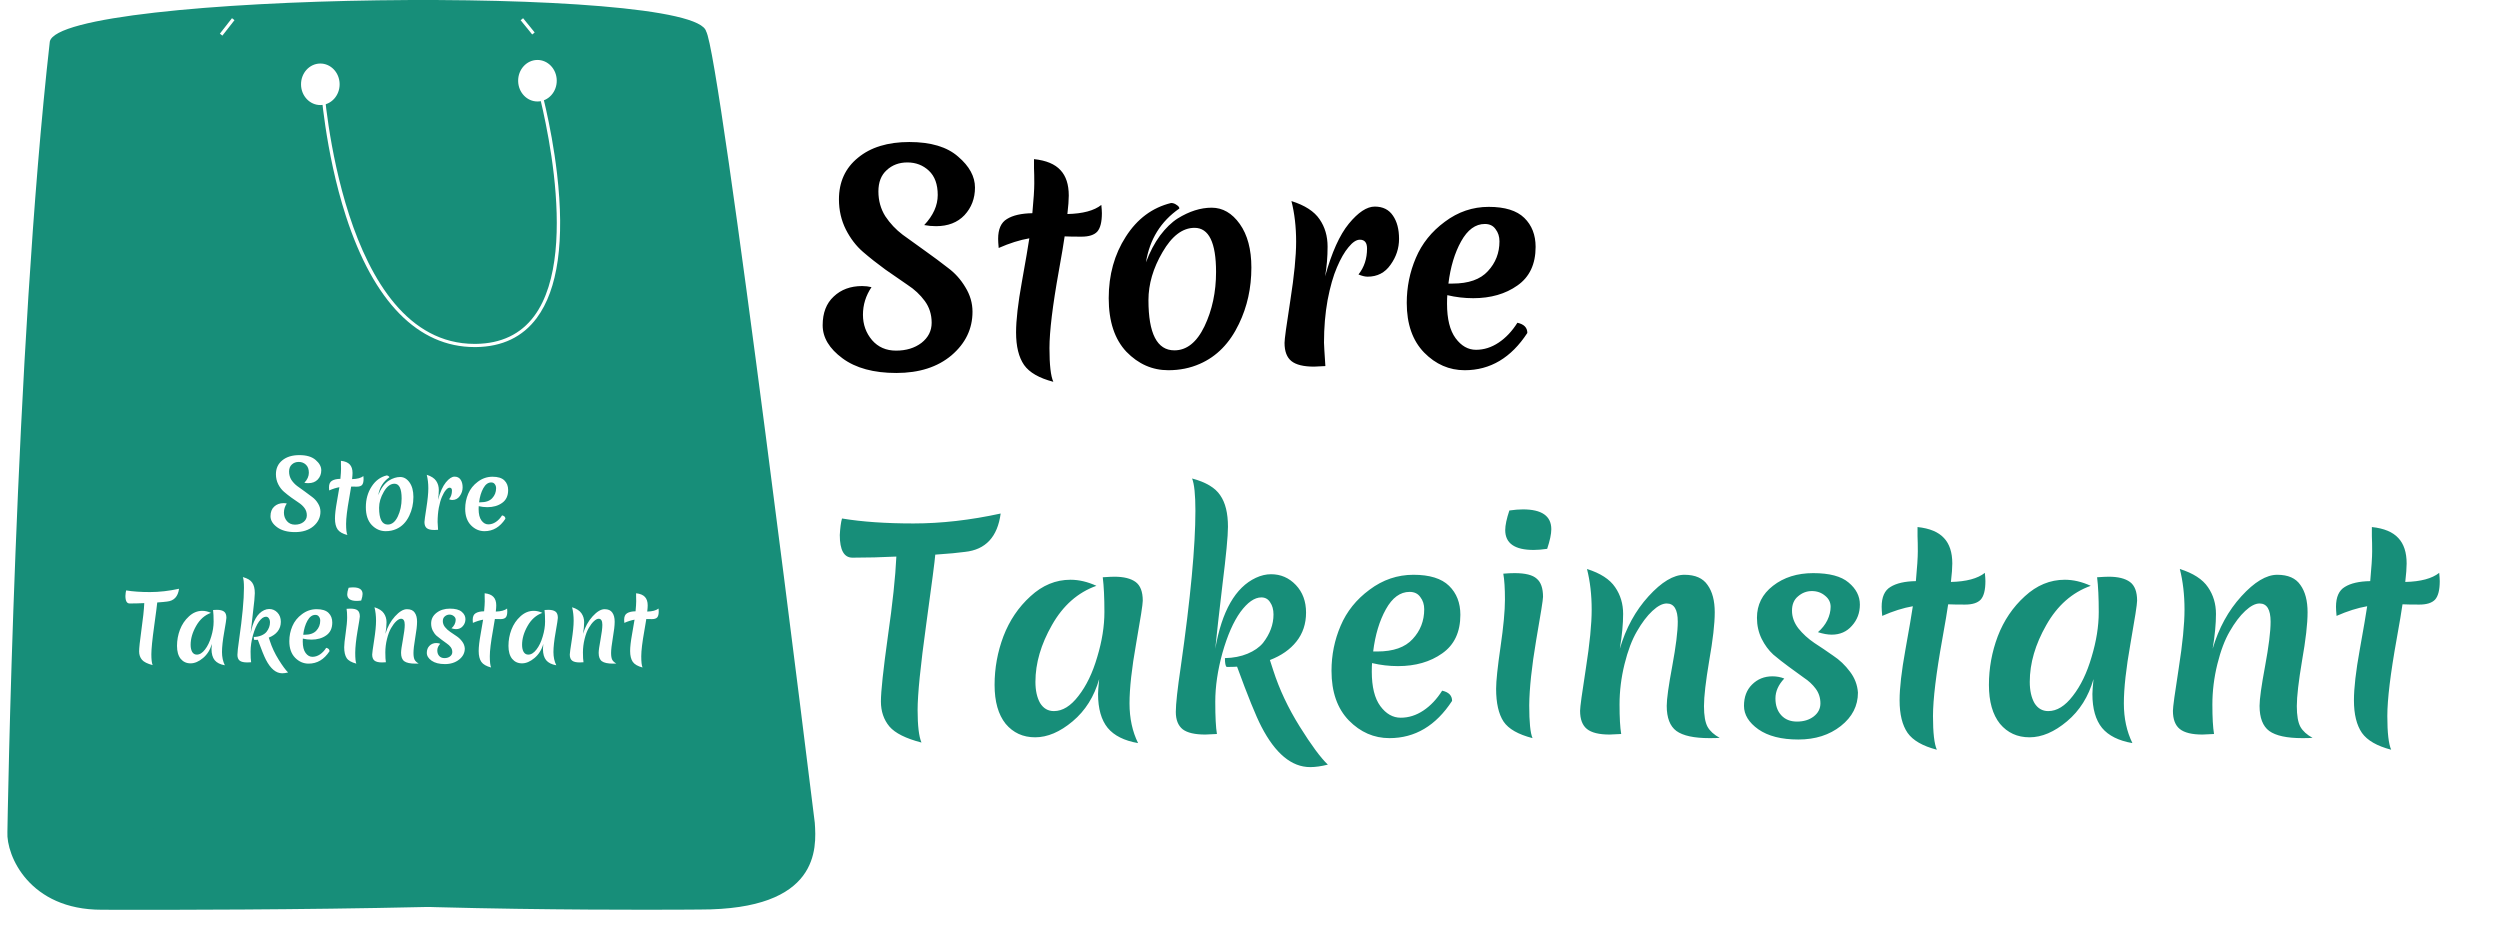
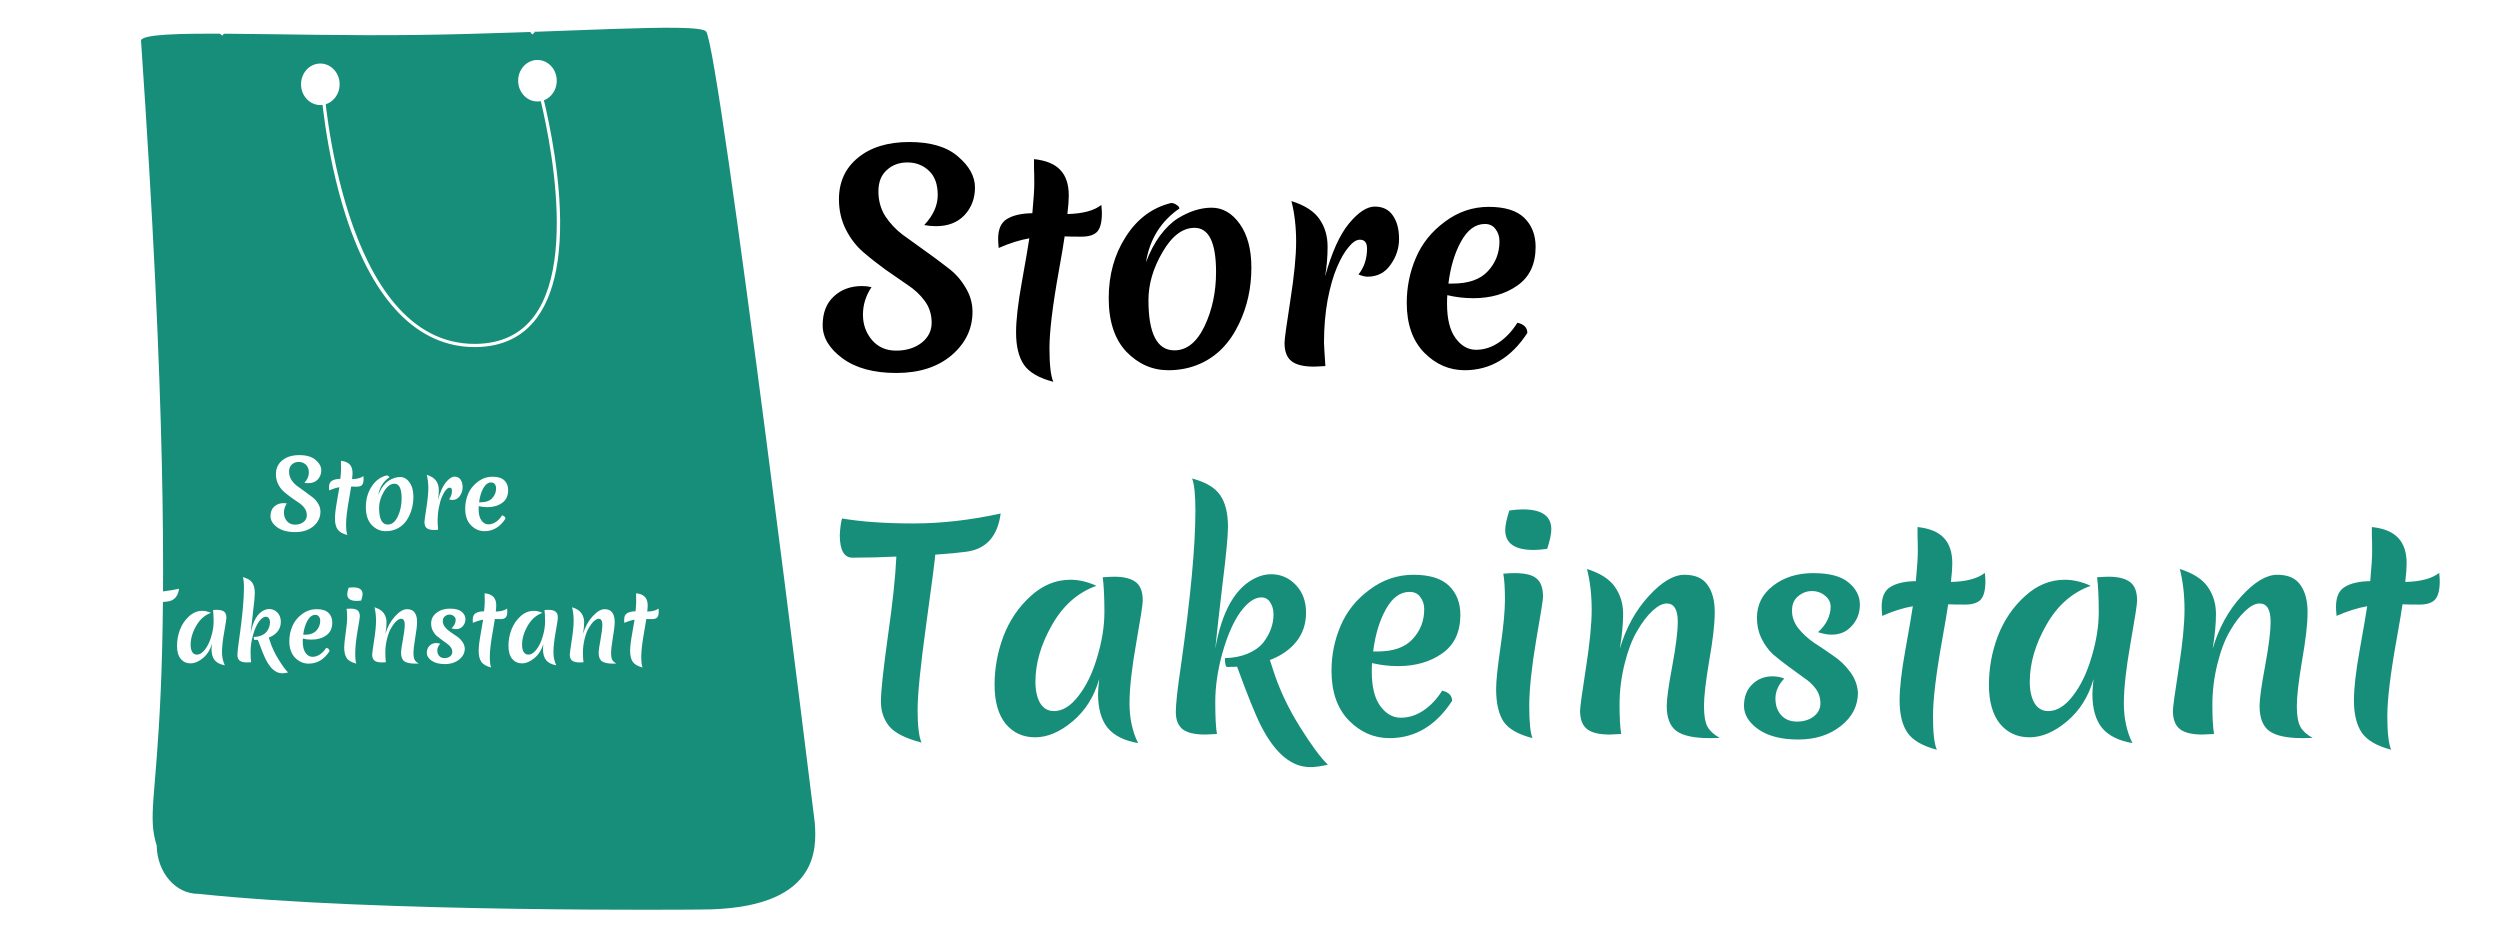
<svg xmlns="http://www.w3.org/2000/svg" width="1359" height="503" viewBox="0 0 1359 503" fill="none">
  <path d="M456.512 290.85C456.712 286.95 457.112 283.95 457.712 281.85C468.512 283.65 481.462 284.55 496.562 284.55C511.662 284.55 527.462 282.75 543.962 279.15C542.262 291.85 535.812 298.8 524.612 300C521.112 300.5 515.712 301 508.412 301.5C508.212 304.4 506.562 317.1 503.462 339.6C500.362 362 498.812 377.45 498.812 385.95C498.812 394.45 499.512 400.35 500.912 403.65C492.412 401.45 486.612 398.55 483.512 394.95C480.412 391.25 478.862 386.7 478.862 381.3C478.862 375.9 480.112 364.2 482.612 346.2C485.212 328.1 486.762 313.55 487.262 302.55C479.162 302.95 471.212 303.15 463.412 303.15C458.812 303.15 456.512 299.05 456.512 290.85ZM562.857 370.65C562.857 375.35 563.707 379.2 565.407 382.2C567.207 385.1 569.707 386.55 572.907 386.55C577.607 386.55 582.057 383.8 586.257 378.3C590.557 372.8 593.957 365.75 596.457 357.15C599.057 348.55 600.357 340.4 600.357 332.7C600.357 324.9 600.057 318.6 599.457 313.8C602.457 313.6 604.557 313.5 605.757 313.5C610.857 313.5 614.707 314.45 617.307 316.35C619.907 318.25 621.207 321.65 621.207 326.55C621.207 328.45 620.007 336.2 617.607 349.8C615.207 363.3 614.007 374.15 614.007 382.35C614.007 390.45 615.557 397.65 618.657 403.95C611.157 402.65 605.657 399.9 602.157 395.7C598.657 391.4 596.907 385.25 596.907 377.25C596.907 375.85 597.107 373.15 597.507 369.15C594.807 378.65 590.007 386.3 583.107 392.1C576.207 397.9 569.407 400.8 562.707 400.8C556.107 400.8 550.757 398.35 546.657 393.45C542.657 388.45 540.657 381.4 540.657 372.3C540.657 363.2 542.257 354.4 545.457 345.9C548.757 337.3 553.657 330.05 560.157 324.15C566.657 318.15 573.907 315.15 581.907 315.15C586.507 315.15 591.207 316.25 596.007 318.45C585.907 322.05 577.857 329.15 571.857 339.75C565.857 350.25 562.857 360.55 562.857 370.65ZM660.622 352.65C664.222 332.15 671.572 319.3 682.672 314.1C685.472 312.8 688.222 312.15 690.922 312.15C696.222 312.15 700.722 314.1 704.422 318C708.122 321.9 709.972 326.9 709.972 333C709.972 339.1 708.222 344.35 704.722 348.75C701.322 353.05 696.522 356.4 690.322 358.8L692.122 364.35C695.422 374.65 700.222 384.85 706.522 394.95C712.822 405.05 717.922 411.95 721.822 415.65C718.222 416.55 715.022 417 712.222 417C702.122 417 693.272 409.65 685.672 394.95C682.672 389.15 678.272 378.3 672.472 362.4C671.172 362.5 669.272 362.55 666.772 362.55C666.172 362.05 665.872 360.45 665.872 357.75C670.472 357.65 674.572 356.85 678.172 355.35C681.772 353.85 684.572 351.9 686.572 349.5C690.372 344.6 692.272 339.45 692.272 334.05C692.272 331.35 691.672 329.15 690.472 327.45C689.372 325.65 687.772 324.75 685.672 324.75C681.972 324.75 678.172 327.4 674.272 332.7C670.472 338 667.222 345.4 664.522 354.9C661.922 364.3 660.622 373.15 660.622 381.45C660.622 389.65 660.922 395.5 661.522 399C658.322 399.2 656.222 399.3 655.222 399.3C649.522 399.3 645.422 398.35 642.922 396.45C640.422 394.45 639.172 391.3 639.172 387C639.172 382.7 640.072 374.5 641.872 362.4C647.172 325.2 649.822 296.95 649.822 277.65C649.822 268.95 649.222 263.1 648.022 260.1C655.522 262.1 660.622 265.15 663.322 269.25C666.122 273.25 667.522 278.95 667.522 286.35C667.522 291.35 666.522 301.85 664.522 317.85C662.622 333.85 661.322 345.45 660.622 352.65ZM759.955 362.1C755.155 362.1 750.455 361.55 745.855 360.45C745.755 361.45 745.705 363 745.705 365.1C745.705 373.4 747.255 379.65 750.355 383.85C753.455 388.05 757.155 390.15 761.455 390.15C765.755 390.15 769.855 388.85 773.755 386.25C777.655 383.65 781.055 380.05 783.955 375.45C787.555 376.25 789.355 378.1 789.355 381C780.555 394.5 769.205 401.25 755.305 401.25C746.905 401.25 739.555 398.05 733.255 391.65C726.955 385.15 723.805 376.15 723.805 364.65C723.805 356.05 725.455 347.9 728.755 340.2C732.055 332.4 737.305 325.85 744.505 320.55C751.705 315.15 759.655 312.45 768.355 312.45C777.155 312.45 783.605 314.45 787.705 318.45C791.805 322.45 793.855 327.7 793.855 334.2C793.855 343.6 790.555 350.6 783.955 355.2C777.455 359.8 769.455 362.1 759.955 362.1ZM766.255 321.75C761.155 321.75 756.855 324.9 753.355 331.2C749.855 337.5 747.555 345.15 746.455 354.15H748.705C757.405 354.15 763.805 351.9 767.905 347.4C772.105 342.9 774.205 337.5 774.205 331.2C774.205 328.6 773.505 326.4 772.105 324.6C770.805 322.7 768.855 321.75 766.255 321.75ZM838.79 324.45C838.79 325.95 837.54 333.85 835.04 348.15C832.64 362.35 831.39 374.1 831.29 383.4C831.29 392.6 831.89 398.55 833.09 401.25C825.29 399.25 820.04 396.25 817.34 392.25C814.64 388.15 813.29 382.2 813.29 374.4C813.29 370.2 814.09 362.6 815.69 351.6C817.29 340.6 818.09 332.05 818.09 325.95C818.09 319.85 817.79 315.15 817.19 311.85C819.39 311.65 821.44 311.55 823.34 311.55C829.14 311.55 833.14 312.55 835.34 314.55C837.64 316.45 838.79 319.75 838.79 324.45ZM841.04 298.35C838.24 298.75 835.79 298.95 833.69 298.95C823.39 298.95 818.24 295.35 818.24 288.15C818.24 285.55 818.99 282 820.49 277.5C823.29 277.1 825.74 276.9 827.84 276.9C838.14 276.9 843.29 280.5 843.29 287.7C843.29 290.3 842.54 293.85 841.04 298.35ZM915.634 312.45C921.534 312.45 925.734 314.3 928.234 318C930.834 321.6 932.134 326.55 932.134 332.85C932.134 339.05 931.134 347.8 929.134 359.1C927.234 370.4 926.284 378.65 926.284 383.85C926.284 388.95 926.934 392.7 928.234 395.1C929.534 397.4 931.734 399.4 934.834 401.1C933.534 401.2 931.684 401.25 929.284 401.25C920.884 401.25 914.884 399.95 911.284 397.35C907.784 394.75 906.034 390.2 906.034 383.7C906.034 380 907.034 372.8 909.034 362.1C911.034 351.3 912.034 343.25 912.034 337.95C912.034 331.35 910.034 328.05 906.034 328.05C903.734 328.05 901.134 329.4 898.234 332.1C895.334 334.8 892.534 338.5 889.834 343.2C887.134 347.8 884.884 353.75 883.084 361.05C881.284 368.35 880.384 375.65 880.384 382.95C880.384 390.15 880.684 395.5 881.284 399C878.084 399.2 875.984 399.3 874.984 399.3C869.284 399.3 865.184 398.3 862.684 396.3C860.184 394.3 858.934 391 858.934 386.4C858.934 384.4 859.984 376.7 862.084 363.3C864.184 349.9 865.234 339.25 865.234 331.35C865.234 323.35 864.384 316 862.684 309.3C869.984 311.6 875.084 314.9 877.984 319.2C880.884 323.4 882.334 328.25 882.334 333.75C882.334 339.15 881.734 345.45 880.534 352.65C883.834 341.45 889.034 331.95 896.134 324.15C903.234 316.35 909.734 312.45 915.634 312.45ZM984.93 321.3C982.13 321.3 979.63 322.25 977.43 324.15C975.23 325.95 974.13 328.55 974.13 331.95C974.13 335.35 975.28 338.55 977.58 341.55C979.98 344.55 982.88 347.2 986.28 349.5C989.68 351.7 993.08 354 996.48 356.4C999.98 358.7 1003.03 361.6 1005.63 365.1C1008.23 368.5 1009.68 372.3 1009.98 376.5C1009.98 383.7 1006.88 389.75 1000.68 394.65C994.48 399.55 986.78 402 977.58 402C968.38 402 961.13 400.15 955.83 396.45C950.63 392.75 948.03 388.5 948.03 383.7C948.03 378.9 949.48 375.05 952.38 372.15C955.38 369.15 959.08 367.65 963.48 367.65C965.78 367.65 967.93 368.05 969.93 368.85C966.73 372.25 965.13 375.85 965.13 379.65C965.13 383.45 966.18 386.5 968.28 388.8C970.38 391.1 973.23 392.25 976.83 392.25C980.43 392.25 983.43 391.35 985.83 389.55C988.33 387.65 989.58 385.25 989.58 382.35C989.58 379.35 988.73 376.7 987.03 374.4C985.33 372.1 983.18 370.1 980.58 368.4C978.08 366.6 975.33 364.6 972.33 362.4C969.33 360.2 966.53 358 963.93 355.8C961.43 353.5 959.33 350.65 957.63 347.25C955.93 343.75 955.08 339.95 955.08 335.85C955.08 328.75 957.98 322.95 963.78 318.45C969.68 313.85 976.98 311.55 985.68 311.55C994.48 311.55 1000.88 313.25 1004.88 316.65C1008.98 320.05 1011.03 324.05 1011.03 328.65C1011.03 333.15 1009.58 337 1006.68 340.2C1003.88 343.4 1000.23 345 995.73 345C993.53 345 991.03 344.55 988.23 343.65C990.43 341.75 992.13 339.6 993.33 337.2C994.53 334.7 995.13 332.25 995.13 329.85C995.13 327.45 994.13 325.45 992.13 323.85C990.13 322.15 987.73 321.3 984.93 321.3ZM1059.02 328.5C1058.52 332.1 1057.47 338.35 1055.87 347.25C1052.47 366.15 1050.77 380.15 1050.77 389.25C1050.77 398.35 1051.47 404.45 1052.87 407.55C1045.17 405.55 1039.87 402.5 1036.97 398.4C1034.07 394.2 1032.62 388.3 1032.62 380.7C1032.62 374 1033.67 364.85 1035.77 353.25C1037.87 341.55 1039.22 333.65 1039.82 329.55C1034.62 330.45 1029.07 332.2 1023.17 334.8C1022.97 332.6 1022.87 330.95 1022.87 329.85C1022.87 324.55 1024.47 320.95 1027.67 319.05C1030.87 317.05 1035.47 316 1041.47 315.9C1042.17 308.4 1042.52 303 1042.52 299.7C1042.52 296.4 1042.47 293.65 1042.37 291.45C1042.37 289.25 1042.37 287.6 1042.37 286.5C1048.97 287.2 1053.77 289.2 1056.77 292.5C1059.77 295.7 1061.27 300.3 1061.27 306.3C1061.27 308.7 1061.02 312.05 1060.52 316.35C1068.92 316.15 1075.07 314.5 1078.97 311.4C1079.17 313.4 1079.27 314.9 1079.27 315.9C1079.27 320.7 1078.42 324.05 1076.72 325.95C1075.02 327.75 1072.17 328.65 1068.17 328.65C1064.17 328.65 1061.12 328.6 1059.02 328.5ZM1103.38 370.65C1103.38 375.35 1104.23 379.2 1105.93 382.2C1107.73 385.1 1110.23 386.55 1113.43 386.55C1118.13 386.55 1122.58 383.8 1126.78 378.3C1131.08 372.8 1134.48 365.75 1136.98 357.15C1139.58 348.55 1140.88 340.4 1140.88 332.7C1140.88 324.9 1140.58 318.6 1139.98 313.8C1142.98 313.6 1145.08 313.5 1146.28 313.5C1151.38 313.5 1155.23 314.45 1157.83 316.35C1160.43 318.25 1161.73 321.65 1161.73 326.55C1161.73 328.45 1160.53 336.2 1158.13 349.8C1155.73 363.3 1154.53 374.15 1154.53 382.35C1154.53 390.45 1156.08 397.65 1159.18 403.95C1151.68 402.65 1146.18 399.9 1142.68 395.7C1139.18 391.4 1137.43 385.25 1137.43 377.25C1137.43 375.85 1137.63 373.15 1138.03 369.15C1135.33 378.65 1130.53 386.3 1123.63 392.1C1116.73 397.9 1109.93 400.8 1103.23 400.8C1096.63 400.8 1091.28 398.35 1087.18 393.45C1083.18 388.45 1081.18 381.4 1081.18 372.3C1081.18 363.2 1082.78 354.4 1085.98 345.9C1089.28 337.3 1094.18 330.05 1100.68 324.15C1107.18 318.15 1114.43 315.15 1122.43 315.15C1127.03 315.15 1131.73 316.25 1136.53 318.45C1126.43 322.05 1118.38 329.15 1112.38 339.75C1106.38 350.25 1103.38 360.55 1103.38 370.65ZM1237.9 312.45C1243.8 312.45 1248 314.3 1250.5 318C1253.1 321.6 1254.4 326.55 1254.4 332.85C1254.4 339.05 1253.4 347.8 1251.4 359.1C1249.5 370.4 1248.55 378.65 1248.55 383.85C1248.55 388.95 1249.2 392.7 1250.5 395.1C1251.8 397.4 1254 399.4 1257.1 401.1C1255.8 401.2 1253.95 401.25 1251.55 401.25C1243.15 401.25 1237.15 399.95 1233.55 397.35C1230.05 394.75 1228.3 390.2 1228.3 383.7C1228.3 380 1229.3 372.8 1231.3 362.1C1233.3 351.3 1234.3 343.25 1234.3 337.95C1234.3 331.35 1232.3 328.05 1228.3 328.05C1226 328.05 1223.4 329.4 1220.5 332.1C1217.6 334.8 1214.8 338.5 1212.1 343.2C1209.4 347.8 1207.15 353.75 1205.35 361.05C1203.55 368.35 1202.65 375.65 1202.65 382.95C1202.65 390.15 1202.95 395.5 1203.55 399C1200.35 399.2 1198.25 399.3 1197.25 399.3C1191.55 399.3 1187.45 398.3 1184.95 396.3C1182.45 394.3 1181.2 391 1181.2 386.4C1181.2 384.4 1182.25 376.7 1184.35 363.3C1186.45 349.9 1187.5 339.25 1187.5 331.35C1187.5 323.35 1186.65 316 1184.95 309.3C1192.25 311.6 1197.35 314.9 1200.25 319.2C1203.15 323.4 1204.6 328.25 1204.6 333.75C1204.6 339.15 1204 345.45 1202.8 352.65C1206.1 341.45 1211.3 331.95 1218.4 324.15C1225.5 316.35 1232 312.45 1237.9 312.45ZM1306 328.5C1305.5 332.1 1304.45 338.35 1302.85 347.25C1299.45 366.15 1297.75 380.15 1297.75 389.25C1297.75 398.35 1298.45 404.45 1299.85 407.55C1292.15 405.55 1286.85 402.5 1283.95 398.4C1281.05 394.2 1279.6 388.3 1279.6 380.7C1279.6 374 1280.65 364.85 1282.75 353.25C1284.85 341.55 1286.2 333.65 1286.8 329.55C1281.6 330.45 1276.05 332.2 1270.15 334.8C1269.95 332.6 1269.85 330.95 1269.85 329.85C1269.85 324.55 1271.45 320.95 1274.65 319.05C1277.85 317.05 1282.45 316 1288.45 315.9C1289.15 308.4 1289.5 303 1289.5 299.7C1289.5 296.4 1289.45 293.65 1289.35 291.45C1289.35 289.25 1289.35 287.6 1289.35 286.5C1295.95 287.2 1300.75 289.2 1303.75 292.5C1306.75 295.7 1308.25 300.3 1308.25 306.3C1308.25 308.7 1308 312.05 1307.5 316.35C1315.9 316.15 1322.05 314.5 1325.95 311.4C1326.15 313.4 1326.25 314.9 1326.25 315.9C1326.25 320.7 1325.4 324.05 1323.7 325.95C1322 327.75 1319.15 328.65 1315.15 328.65C1311.15 328.65 1308.1 328.6 1306 328.5Z" fill="#178E79" />
  <path d="M493.25 88.3C488.75 88.3 485 89.7 482 92.5C479 95.2 477.5 99.05 477.5 104.05C477.5 109.05 478.75 113.55 481.25 117.55C483.85 121.45 487 124.8 490.7 127.6C494.5 130.3 498.6 133.25 503 136.45C507.5 139.65 511.6 142.7 515.3 145.6C519.1 148.4 522.25 151.9 524.75 156.1C527.35 160.3 528.65 164.75 528.65 169.45C528.65 178.75 524.85 186.65 517.25 193.15C509.65 199.55 499.65 202.75 487.25 202.75C474.95 202.75 465.2 200.1 458 194.8C450.8 189.5 447.2 183.5 447.2 176.8C447.2 170.1 449.2 164.9 453.2 161.2C457.2 157.4 462.35 155.5 468.65 155.5C470.45 155.5 472.15 155.7 473.75 156.1C470.65 160.7 469.1 165.7 469.1 171.1C469.1 176.4 470.75 181 474.05 184.9C477.35 188.7 481.7 190.6 487.1 190.6C492.6 190.6 497.2 189.2 500.9 186.4C504.6 183.5 506.45 179.85 506.45 175.45C506.45 170.95 505.2 167 502.7 163.6C500.2 160.2 497.1 157.3 493.4 154.9C489.7 152.4 485.65 149.6 481.25 146.5C476.85 143.3 472.8 140.1 469.1 136.9C465.4 133.7 462.3 129.65 459.8 124.75C457.3 119.75 456.05 114.3 456.05 108.4C456.05 98.9 459.5 91.35 466.4 85.75C473.3 80.05 482.6 77.2 494.3 77.2C506 77.2 514.85 79.85 520.85 85.15C526.95 90.35 530 95.95 530 101.95C530 107.85 528.1 112.85 524.3 116.95C520.5 120.95 515.35 122.95 508.85 122.95C506.65 122.95 504.5 122.75 502.4 122.35C507.3 117.15 509.75 111.7 509.75 106C509.75 100.2 508.15 95.8 504.95 92.8C501.75 89.8 497.85 88.3 493.25 88.3ZM578.736 128.5C578.236 132.1 577.186 138.35 575.586 147.25C572.186 166.15 570.486 180.15 570.486 189.25C570.486 198.35 571.186 204.45 572.586 207.55C564.886 205.55 559.586 202.5 556.686 198.4C553.786 194.2 552.336 188.3 552.336 180.7C552.336 174 553.386 164.85 555.486 153.25C557.586 141.55 558.936 133.65 559.536 129.55C554.336 130.45 548.786 132.2 542.886 134.8C542.686 132.6 542.586 130.95 542.586 129.85C542.586 124.55 544.186 120.95 547.386 119.05C550.586 117.05 555.186 116 561.186 115.9C561.886 108.4 562.236 103 562.236 99.7C562.236 96.4 562.186 93.65 562.086 91.45C562.086 89.25 562.086 87.6 562.086 86.5C568.686 87.2 573.486 89.2 576.486 92.5C579.486 95.7 580.986 100.3 580.986 106.3C580.986 108.7 580.736 112.05 580.236 116.35C588.636 116.15 594.786 114.5 598.686 111.4C598.886 113.4 598.986 114.9 598.986 115.9C598.986 120.7 598.136 124.05 596.436 125.95C594.736 127.75 591.886 128.65 587.886 128.65C583.886 128.65 580.836 128.6 578.736 128.5ZM649.347 123.85C642.847 123.85 637.047 128.25 631.947 137.05C626.847 145.75 624.297 154.45 624.297 163.15C624.297 181.35 628.997 190.45 638.397 190.45C645.097 190.45 650.547 186.1 654.747 177.4C658.947 168.6 661.047 158.75 661.047 147.85C661.047 131.85 657.147 123.85 649.347 123.85ZM636.597 110.35C637.697 110.35 638.697 110.7 639.597 111.4C640.597 112 641.097 112.65 641.097 113.35C630.997 120.35 624.947 130.1 622.947 142.6C625.047 137 627.597 132.15 630.597 128.05C633.697 123.95 636.897 120.85 640.197 118.75C646.497 114.85 652.647 112.9 658.647 112.9C664.647 112.9 669.747 115.85 673.947 121.75C678.147 127.65 680.247 135.55 680.247 145.45C680.247 156.55 677.997 166.75 673.497 176.05C668.497 186.55 661.397 193.8 652.197 197.8C646.997 200.1 641.297 201.25 635.097 201.25C626.397 201.25 618.797 197.9 612.297 191.2C605.897 184.4 602.697 174.7 602.697 162.1C602.697 149.4 605.797 138.25 611.997 128.65C618.197 118.95 626.397 112.85 636.597 110.35ZM720.325 150.25C723.925 137.25 728.225 127.7 733.225 121.6C738.325 115.4 743.025 112.3 747.325 112.3C751.725 112.3 755.025 113.95 757.225 117.25C759.425 120.45 760.525 124.65 760.525 129.85C760.525 134.95 758.975 139.65 755.875 143.95C752.875 148.25 748.725 150.4 743.425 150.4C742.025 150.4 740.375 150 738.475 149.2C741.575 145.3 743.125 140.6 743.125 135.1C743.125 131.9 741.825 130.3 739.225 130.3C737.325 130.3 735.275 131.65 733.075 134.35C730.875 136.95 728.775 140.6 726.775 145.3C724.775 149.9 723.075 155.85 721.675 163.15C720.375 170.35 719.725 178.05 719.725 186.25C719.725 187.25 719.975 191.5 720.475 199C717.275 199.2 715.225 199.3 714.325 199.3C708.625 199.3 704.525 198.3 702.025 196.3C699.525 194.3 698.275 191 698.275 186.4C698.275 184.4 699.325 176.7 701.425 163.3C703.525 149.9 704.575 139.25 704.575 131.35C704.575 123.35 703.725 116 702.025 109.3C709.325 111.6 714.425 114.9 717.325 119.2C720.225 123.4 721.675 128.35 721.675 134.05C721.675 139.65 721.225 145.05 720.325 150.25ZM800.859 162.1C796.059 162.1 791.359 161.55 786.759 160.45C786.659 161.45 786.609 163 786.609 165.1C786.609 173.4 788.159 179.65 791.259 183.85C794.359 188.05 798.059 190.15 802.359 190.15C806.659 190.15 810.759 188.85 814.659 186.25C818.559 183.65 821.959 180.05 824.859 175.45C828.459 176.25 830.259 178.1 830.259 181C821.459 194.5 810.109 201.25 796.209 201.25C787.809 201.25 780.459 198.05 774.159 191.65C767.859 185.15 764.709 176.15 764.709 164.65C764.709 156.05 766.359 147.9 769.659 140.2C772.959 132.4 778.209 125.85 785.409 120.55C792.609 115.15 800.559 112.45 809.259 112.45C818.059 112.45 824.509 114.45 828.609 118.45C832.709 122.45 834.759 127.7 834.759 134.2C834.759 143.6 831.459 150.6 824.859 155.2C818.359 159.8 810.359 162.1 800.859 162.1ZM807.159 121.75C802.059 121.75 797.759 124.9 794.259 131.2C790.759 137.5 788.459 145.15 787.359 154.15H789.609C798.309 154.15 804.709 151.9 808.809 147.4C813.009 142.9 815.109 137.5 815.109 131.2C815.109 128.6 814.409 126.4 813.009 124.6C811.709 122.7 809.759 121.75 807.159 121.75Z" fill="black" />
  <g filter="url(#filter0_d_7_385)">
-     <path d="M356.295 486.435L383.868 17.171C378.808 -8.612 32.261 -4.197 27.073 22.644C8.051 191.019 4.025 452.254 4.025 452.254C3.359 464.994 15.867 494.584 55.295 494.538C55.295 494.538 287.218 495.684 356.295 486.435Z" fill="#178E79" />
-   </g>
+     </g>
  <path d="M313.671 127.81C318.057 137.483 306.889 144.809 305.695 145.923C299.535 151.687 279.996 157.001 279.996 157.001C275.086 158.712 273.541 154.773 274.881 154.016C275.561 153.707 272.212 154.998 271.514 155.245C265.292 157.181 264.858 152.034 267.069 150.639C262.536 152.944 259.687 148.144 262.491 146.433C259.069 147.721 256.643 143.219 261.287 140.44C263.73 138.68 286.007 127.633 286.007 127.633C284.931 125.673 276.349 130.143 273.132 125.624C272.913 125.076 273.229 124.628 273.635 124.42C287.295 119.204 296.395 120.331 299.594 120.443C304.432 120.62 311.03 121.99 313.671 127.81Z" fill="#FBA785" />
  <path d="M285.673 135.024L262.174 145.615L262.885 147.194L286.384 136.603L285.673 135.024Z" fill="#602968" />
  <path d="M288.524 140.477L266.76 149.834L267.445 151.428L289.209 142.071L288.524 140.477Z" fill="#602968" />
  <path d="M275.218 154.818L274.544 153.218L291.262 146.176L291.932 147.776L275.218 154.818Z" fill="#602968" />
  <path d="M380.488 494.42C380.488 494.42 205.127 496.235 107.96 485.897C95.58 486.088 85.388 474.347 85.193 459.674C75.243 428.581 103.66 415.512 76.645 21.883C79.387 15.38 152.098 19.902 226.016 19.006C302.412 18.08 380.103 11.927 383.868 17.171C391.274 27.492 442.912 447.218 442.912 447.218C443.901 461.27 445.616 494.542 380.488 494.42Z" fill="#178E79" />
  <path d="M184.623 45.66C184.707 51.893 180.077 57.015 174.281 57.106C168.489 57.196 163.724 52.212 163.641 45.983C163.557 39.75 168.187 34.627 173.983 34.537C179.778 34.447 184.54 39.427 184.623 45.66Z" fill="white" />
  <path d="M302.648 43.716C302.732 49.949 298.102 55.072 292.306 55.162C286.514 55.252 281.749 50.272 281.666 44.039C281.582 37.806 286.212 32.684 292.008 32.593C297.8 32.503 302.565 37.483 302.648 43.716Z" fill="white" />
  <path d="M162.393 251.1C160.893 251.1 159.643 251.567 158.643 252.5C157.643 253.4 157.143 254.683 157.143 256.35C157.143 258.017 157.559 259.517 158.393 260.85C159.259 262.15 160.309 263.267 161.543 264.2C162.809 265.1 164.176 266.083 165.643 267.15C167.143 268.217 168.509 269.233 169.743 270.2C171.009 271.133 172.059 272.3 172.893 273.7C173.759 275.1 174.193 276.583 174.193 278.15C174.193 281.25 172.926 283.883 170.393 286.05C167.859 288.183 164.526 289.25 160.393 289.25C156.293 289.25 153.043 288.367 150.643 286.6C148.243 284.833 147.043 282.833 147.043 280.6C147.043 278.367 147.709 276.633 149.043 275.4C150.376 274.133 152.093 273.5 154.193 273.5C154.793 273.5 155.359 273.567 155.893 273.7C154.859 275.233 154.343 276.9 154.343 278.7C154.343 280.467 154.893 282 155.993 283.3C157.093 284.567 158.543 285.2 160.343 285.2C162.176 285.2 163.709 284.733 164.943 283.8C166.176 282.833 166.793 281.617 166.793 280.15C166.793 278.65 166.376 277.333 165.543 276.2C164.709 275.067 163.676 274.1 162.443 273.3C161.209 272.467 159.859 271.533 158.393 270.5C156.926 269.433 155.576 268.367 154.343 267.3C153.109 266.233 152.076 264.883 151.243 263.25C150.409 261.583 149.993 259.767 149.993 257.8C149.993 254.633 151.143 252.117 153.443 250.25C155.743 248.35 158.843 247.4 162.743 247.4C166.643 247.4 169.593 248.283 171.593 250.05C173.626 251.783 174.643 253.65 174.643 255.65C174.643 257.617 174.009 259.283 172.743 260.65C171.476 261.983 169.759 262.65 167.593 262.65C166.859 262.65 166.143 262.583 165.443 262.45C167.076 260.717 167.893 258.9 167.893 257C167.893 255.067 167.359 253.6 166.293 252.6C165.226 251.6 163.926 251.1 162.393 251.1ZM190.888 264.5C190.721 265.7 190.371 267.783 189.838 270.75C188.705 277.05 188.138 281.717 188.138 284.75C188.138 287.783 188.371 289.817 188.838 290.85C186.271 290.183 184.505 289.167 183.538 287.8C182.571 286.4 182.088 284.433 182.088 281.9C182.088 279.667 182.438 276.617 183.138 272.75C183.838 268.85 184.288 266.217 184.488 264.85C182.755 265.15 180.905 265.733 178.938 266.6C178.871 265.867 178.838 265.317 178.838 264.95C178.838 263.183 179.371 261.983 180.438 261.35C181.505 260.683 183.038 260.333 185.038 260.3C185.271 257.8 185.388 256 185.388 254.9C185.388 253.8 185.371 252.883 185.338 252.15C185.338 251.417 185.338 250.867 185.338 250.5C187.538 250.733 189.138 251.4 190.138 252.5C191.138 253.567 191.638 255.1 191.638 257.1C191.638 257.9 191.555 259.017 191.388 260.45C194.188 260.383 196.238 259.833 197.538 258.8C197.605 259.467 197.638 259.967 197.638 260.3C197.638 261.9 197.355 263.017 196.788 263.65C196.221 264.25 195.271 264.55 193.938 264.55C192.605 264.55 191.588 264.533 190.888 264.5ZM214.425 262.95C212.258 262.95 210.325 264.417 208.625 267.35C206.925 270.25 206.075 273.15 206.075 276.05C206.075 282.117 207.642 285.15 210.775 285.15C213.008 285.15 214.825 283.7 216.225 280.8C217.625 277.867 218.325 274.583 218.325 270.95C218.325 265.617 217.025 262.95 214.425 262.95ZM210.175 258.45C210.542 258.45 210.875 258.567 211.175 258.8C211.508 259 211.675 259.217 211.675 259.45C208.308 261.783 206.292 265.033 205.625 269.2C206.325 267.333 207.175 265.717 208.175 264.35C209.208 262.983 210.275 261.95 211.375 261.25C213.475 259.95 215.525 259.3 217.525 259.3C219.525 259.3 221.225 260.283 222.625 262.25C224.025 264.217 224.725 266.85 224.725 270.15C224.725 273.85 223.975 277.25 222.475 280.35C220.808 283.85 218.442 286.267 215.375 287.6C213.642 288.367 211.742 288.75 209.675 288.75C206.775 288.75 204.242 287.633 202.075 285.4C199.942 283.133 198.875 279.9 198.875 275.7C198.875 271.467 199.908 267.75 201.975 264.55C204.042 261.317 206.775 259.283 210.175 258.45ZM238.084 271.75C239.284 267.417 240.718 264.233 242.384 262.2C244.084 260.133 245.651 259.1 247.084 259.1C248.551 259.1 249.651 259.65 250.384 260.75C251.118 261.817 251.484 263.217 251.484 264.95C251.484 266.65 250.968 268.217 249.934 269.65C248.934 271.083 247.551 271.8 245.784 271.8C245.318 271.8 244.768 271.667 244.134 271.4C245.168 270.1 245.684 268.533 245.684 266.7C245.684 265.633 245.251 265.1 244.384 265.1C243.751 265.1 243.068 265.55 242.334 266.45C241.601 267.317 240.901 268.533 240.234 270.1C239.568 271.633 239.001 273.617 238.534 276.05C238.101 278.45 237.884 281.017 237.884 283.75C237.884 284.083 237.968 285.5 238.134 288C237.068 288.067 236.384 288.1 236.084 288.1C234.184 288.1 232.818 287.767 231.984 287.1C231.151 286.433 230.734 285.333 230.734 283.8C230.734 283.133 231.084 280.567 231.784 276.1C232.484 271.633 232.834 268.083 232.834 265.45C232.834 262.783 232.551 260.333 231.984 258.1C234.418 258.867 236.118 259.967 237.084 261.4C238.051 262.8 238.534 264.45 238.534 266.35C238.534 268.217 238.384 270.017 238.084 271.75ZM264.929 275.7C263.329 275.7 261.762 275.517 260.229 275.15C260.196 275.483 260.179 276 260.179 276.7C260.179 279.467 260.696 281.55 261.729 282.95C262.762 284.35 263.996 285.05 265.429 285.05C266.862 285.05 268.229 284.617 269.529 283.75C270.829 282.883 271.962 281.683 272.929 280.15C274.129 280.417 274.729 281.033 274.729 282C271.796 286.5 268.012 288.75 263.379 288.75C260.579 288.75 258.129 287.683 256.029 285.55C253.929 283.383 252.879 280.383 252.879 276.55C252.879 273.683 253.429 270.967 254.529 268.4C255.629 265.8 257.379 263.617 259.779 261.85C262.179 260.05 264.829 259.15 267.729 259.15C270.662 259.15 272.812 259.817 274.179 261.15C275.546 262.483 276.229 264.233 276.229 266.4C276.229 269.533 275.129 271.867 272.929 273.4C270.762 274.933 268.096 275.7 264.929 275.7ZM267.029 262.25C265.329 262.25 263.896 263.3 262.729 265.4C261.562 267.5 260.796 270.05 260.429 273.05H261.179C264.079 273.05 266.212 272.3 267.579 270.8C268.979 269.3 269.679 267.5 269.679 265.4C269.679 264.533 269.446 263.8 268.979 263.2C268.546 262.567 267.896 262.25 267.029 262.25ZM68.176 323.95C68.242 322.65 68.376 321.65 68.576 320.95C72.176 321.55 76.492 321.85 81.526 321.85C86.559 321.85 91.826 321.25 97.326 320.05C96.759 324.283 94.609 326.6 90.876 327C89.709 327.167 87.909 327.333 85.476 327.5C85.409 328.467 84.859 332.7 83.826 340.2C82.792 347.667 82.276 352.817 82.276 355.65C82.276 358.483 82.509 360.45 82.976 361.55C80.142 360.817 78.209 359.85 77.176 358.65C76.142 357.417 75.626 355.9 75.626 354.1C75.626 352.3 76.042 348.4 76.876 342.4C77.742 336.367 78.259 331.517 78.426 327.85C75.726 327.983 73.076 328.05 70.476 328.05C68.942 328.05 68.176 326.683 68.176 323.95ZM103.624 350.55C103.624 352.117 103.908 353.4 104.474 354.4C105.074 355.367 105.908 355.85 106.974 355.85C108.541 355.85 110.024 354.933 111.424 353.1C112.858 351.267 113.991 348.917 114.824 346.05C115.691 343.183 116.124 340.467 116.124 337.9C116.124 335.3 116.024 333.2 115.824 331.6C116.824 331.533 117.524 331.5 117.924 331.5C119.624 331.5 120.908 331.817 121.774 332.45C122.641 333.083 123.074 334.217 123.074 335.85C123.074 336.483 122.674 339.067 121.874 343.6C121.074 348.1 120.674 351.717 120.674 354.45C120.674 357.15 121.191 359.55 122.224 361.65C119.724 361.217 117.891 360.3 116.724 358.9C115.558 357.467 114.974 355.417 114.974 352.75C114.974 352.283 115.041 351.383 115.174 350.05C114.274 353.217 112.674 355.767 110.374 357.7C108.074 359.633 105.808 360.6 103.574 360.6C101.374 360.6 99.591 359.783 98.224 358.15C96.891 356.483 96.224 354.133 96.224 351.1C96.224 348.067 96.758 345.133 97.824 342.3C98.924 339.433 100.558 337.017 102.724 335.05C104.891 333.05 107.308 332.05 109.974 332.05C111.508 332.05 113.074 332.417 114.674 333.15C111.308 334.35 108.624 336.717 106.624 340.25C104.624 343.75 103.624 347.183 103.624 350.55ZM136.213 344.55C137.413 337.717 139.863 333.433 143.563 331.7C144.496 331.267 145.413 331.05 146.313 331.05C148.079 331.05 149.579 331.7 150.813 333C152.046 334.3 152.663 335.967 152.663 338C152.663 340.033 152.079 341.783 150.913 343.25C149.779 344.683 148.179 345.8 146.113 346.6L146.713 348.45C147.813 351.883 149.413 355.283 151.513 358.65C153.613 362.017 155.313 364.317 156.613 365.55C155.413 365.85 154.346 366 153.413 366C150.046 366 147.096 363.55 144.563 358.65C143.563 356.717 142.096 353.1 140.163 347.8C139.729 347.833 139.096 347.85 138.263 347.85C138.063 347.683 137.963 347.15 137.963 346.25C139.496 346.217 140.863 345.95 142.063 345.45C143.263 344.95 144.196 344.3 144.863 343.5C146.129 341.867 146.763 340.15 146.763 338.35C146.763 337.45 146.563 336.717 146.163 336.15C145.796 335.55 145.263 335.25 144.563 335.25C143.329 335.25 142.063 336.133 140.762 337.9C139.496 339.667 138.413 342.133 137.513 345.3C136.646 348.433 136.213 351.383 136.213 354.15C136.213 356.883 136.313 358.833 136.513 360C135.446 360.067 134.746 360.1 134.413 360.1C132.513 360.1 131.146 359.783 130.313 359.15C129.479 358.483 129.063 357.433 129.063 356C129.063 354.567 129.363 351.833 129.963 347.8C131.729 335.4 132.613 325.983 132.613 319.55C132.613 316.65 132.413 314.7 132.013 313.7C134.513 314.367 136.213 315.383 137.113 316.75C138.046 318.083 138.513 319.983 138.513 322.45C138.513 324.117 138.179 327.617 137.513 332.95C136.879 338.283 136.446 342.15 136.213 344.55ZM169.323 347.7C167.723 347.7 166.157 347.517 164.623 347.15C164.59 347.483 164.573 348 164.573 348.7C164.573 351.467 165.09 353.55 166.123 354.95C167.157 356.35 168.39 357.05 169.823 357.05C171.257 357.05 172.623 356.617 173.923 355.75C175.223 354.883 176.357 353.683 177.323 352.15C178.523 352.417 179.123 353.033 179.123 354C176.19 358.5 172.407 360.75 167.773 360.75C164.973 360.75 162.523 359.683 160.423 357.55C158.323 355.383 157.273 352.383 157.273 348.55C157.273 345.683 157.823 342.967 158.923 340.4C160.023 337.8 161.773 335.617 164.173 333.85C166.573 332.05 169.223 331.15 172.123 331.15C175.057 331.15 177.207 331.817 178.573 333.15C179.94 334.483 180.623 336.233 180.623 338.4C180.623 341.533 179.523 343.867 177.323 345.4C175.157 346.933 172.49 347.7 169.323 347.7ZM171.423 334.25C169.723 334.25 168.29 335.3 167.123 337.4C165.957 339.5 165.19 342.05 164.823 345.05H165.573C168.473 345.05 170.607 344.3 171.973 342.8C173.373 341.3 174.073 339.5 174.073 337.4C174.073 336.533 173.84 335.8 173.373 335.2C172.94 334.567 172.29 334.25 171.423 334.25ZM195.602 335.15C195.602 335.65 195.185 338.283 194.352 343.05C193.552 347.783 193.135 351.7 193.102 354.8C193.102 357.867 193.302 359.85 193.702 360.75C191.102 360.083 189.352 359.083 188.452 357.75C187.552 356.383 187.102 354.4 187.102 351.8C187.102 350.4 187.369 347.867 187.902 344.2C188.435 340.533 188.702 337.683 188.702 335.65C188.702 333.617 188.602 332.05 188.402 330.95C189.135 330.883 189.819 330.85 190.452 330.85C192.385 330.85 193.719 331.183 194.452 331.85C195.219 332.483 195.602 333.583 195.602 335.15ZM196.352 326.45C195.419 326.583 194.602 326.65 193.902 326.65C190.469 326.65 188.752 325.45 188.752 323.05C188.752 322.183 189.002 321 189.502 319.5C190.435 319.367 191.252 319.3 191.952 319.3C195.385 319.3 197.102 320.5 197.102 322.9C197.102 323.767 196.852 324.95 196.352 326.45ZM221.216 331.15C223.183 331.15 224.583 331.767 225.416 333C226.283 334.2 226.716 335.85 226.716 337.95C226.716 340.017 226.383 342.933 225.716 346.7C225.083 350.467 224.766 353.217 224.766 354.95C224.766 356.65 224.983 357.9 225.416 358.7C225.85 359.467 226.583 360.133 227.616 360.7C227.183 360.733 226.566 360.75 225.766 360.75C222.966 360.75 220.966 360.317 219.766 359.45C218.6 358.583 218.016 357.067 218.016 354.9C218.016 353.667 218.35 351.267 219.016 347.7C219.683 344.1 220.016 341.417 220.016 339.65C220.016 337.45 219.35 336.35 218.016 336.35C217.25 336.35 216.383 336.8 215.416 337.7C214.45 338.6 213.516 339.833 212.616 341.4C211.716 342.933 210.966 344.917 210.366 347.35C209.766 349.783 209.466 352.217 209.466 354.65C209.466 357.05 209.566 358.833 209.766 360C208.7 360.067 208 360.1 207.666 360.1C205.766 360.1 204.4 359.767 203.566 359.1C202.733 358.433 202.316 357.333 202.316 355.8C202.316 355.133 202.666 352.567 203.366 348.1C204.066 343.633 204.416 340.083 204.416 337.45C204.416 334.783 204.133 332.333 203.566 330.1C206 330.867 207.7 331.967 208.666 333.4C209.633 334.8 210.116 336.417 210.116 338.25C210.116 340.05 209.916 342.15 209.516 344.55C210.616 340.817 212.35 337.65 214.716 335.05C217.083 332.45 219.25 331.15 221.216 331.15ZM244.315 334.1C243.382 334.1 242.549 334.417 241.815 335.05C241.082 335.65 240.715 336.517 240.715 337.65C240.715 338.783 241.099 339.85 241.865 340.85C242.665 341.85 243.632 342.733 244.765 343.5C245.899 344.233 247.032 345 248.165 345.8C249.332 346.567 250.349 347.533 251.215 348.7C252.082 349.833 252.565 351.1 252.665 352.5C252.665 354.9 251.632 356.917 249.565 358.55C247.499 360.183 244.932 361 241.865 361C238.799 361 236.382 360.383 234.615 359.15C232.882 357.917 232.015 356.5 232.015 354.9C232.015 353.3 232.499 352.017 233.465 351.05C234.465 350.05 235.699 349.55 237.165 349.55C237.932 349.55 238.649 349.683 239.315 349.95C238.249 351.083 237.715 352.283 237.715 353.55C237.715 354.817 238.065 355.833 238.765 356.6C239.465 357.367 240.415 357.75 241.615 357.75C242.815 357.75 243.815 357.45 244.615 356.85C245.449 356.217 245.865 355.417 245.865 354.45C245.865 353.45 245.582 352.567 245.015 351.8C244.449 351.033 243.732 350.367 242.865 349.8C242.032 349.2 241.115 348.533 240.115 347.8C239.115 347.067 238.182 346.333 237.315 345.6C236.482 344.833 235.782 343.883 235.215 342.75C234.649 341.583 234.365 340.317 234.365 338.95C234.365 336.583 235.332 334.65 237.265 333.15C239.232 331.617 241.665 330.85 244.565 330.85C247.499 330.85 249.632 331.417 250.965 332.55C252.332 333.683 253.015 335.017 253.015 336.55C253.015 338.05 252.532 339.333 251.565 340.4C250.632 341.467 249.415 342 247.915 342C247.182 342 246.349 341.85 245.415 341.55C246.149 340.917 246.715 340.2 247.115 339.4C247.515 338.567 247.715 337.75 247.715 336.95C247.715 336.15 247.382 335.483 246.715 334.95C246.049 334.383 245.249 334.1 244.315 334.1ZM269.013 336.5C268.846 337.7 268.496 339.783 267.963 342.75C266.83 349.05 266.263 353.717 266.263 356.75C266.263 359.783 266.496 361.817 266.963 362.85C264.396 362.183 262.63 361.167 261.663 359.8C260.696 358.4 260.213 356.433 260.213 353.9C260.213 351.667 260.563 348.617 261.263 344.75C261.963 340.85 262.413 338.217 262.613 336.85C260.88 337.15 259.03 337.733 257.063 338.6C256.996 337.867 256.963 337.317 256.963 336.95C256.963 335.183 257.496 333.983 258.563 333.35C259.63 332.683 261.163 332.333 263.163 332.3C263.396 329.8 263.513 328 263.513 326.9C263.513 325.8 263.496 324.883 263.463 324.15C263.463 323.417 263.463 322.867 263.463 322.5C265.663 322.733 267.263 323.4 268.263 324.5C269.263 325.567 269.763 327.1 269.763 329.1C269.763 329.9 269.68 331.017 269.513 332.45C272.313 332.383 274.363 331.833 275.663 330.8C275.73 331.467 275.763 331.967 275.763 332.3C275.763 333.9 275.48 335.017 274.913 335.65C274.346 336.25 273.396 336.55 272.063 336.55C270.73 336.55 269.713 336.533 269.013 336.5ZM283.8 350.55C283.8 352.117 284.083 353.4 284.65 354.4C285.25 355.367 286.083 355.85 287.15 355.85C288.717 355.85 290.2 354.933 291.6 353.1C293.033 351.267 294.167 348.917 295 346.05C295.867 343.183 296.3 340.467 296.3 337.9C296.3 335.3 296.2 333.2 296 331.6C297 331.533 297.7 331.5 298.1 331.5C299.8 331.5 301.083 331.817 301.95 332.45C302.817 333.083 303.25 334.217 303.25 335.85C303.25 336.483 302.85 339.067 302.05 343.6C301.25 348.1 300.85 351.717 300.85 354.45C300.85 357.15 301.367 359.55 302.4 361.65C299.9 361.217 298.067 360.3 296.9 358.9C295.733 357.467 295.15 355.417 295.15 352.75C295.15 352.283 295.217 351.383 295.35 350.05C294.45 353.217 292.85 355.767 290.55 357.7C288.25 359.633 285.983 360.6 283.75 360.6C281.55 360.6 279.767 359.783 278.4 358.15C277.067 356.483 276.4 354.133 276.4 351.1C276.4 348.067 276.933 345.133 278 342.3C279.1 339.433 280.733 337.017 282.9 335.05C285.067 333.05 287.483 332.05 290.15 332.05C291.683 332.05 293.25 332.417 294.85 333.15C291.483 334.35 288.8 336.717 286.8 340.25C284.8 343.75 283.8 347.183 283.8 350.55ZM328.638 331.15C330.605 331.15 332.005 331.767 332.838 333C333.705 334.2 334.138 335.85 334.138 337.95C334.138 340.017 333.805 342.933 333.138 346.7C332.505 350.467 332.188 353.217 332.188 354.95C332.188 356.65 332.405 357.9 332.838 358.7C333.272 359.467 334.005 360.133 335.038 360.7C334.605 360.733 333.988 360.75 333.188 360.75C330.388 360.75 328.388 360.317 327.188 359.45C326.022 358.583 325.438 357.067 325.438 354.9C325.438 353.667 325.772 351.267 326.438 347.7C327.105 344.1 327.438 341.417 327.438 339.65C327.438 337.45 326.772 336.35 325.438 336.35C324.672 336.35 323.805 336.8 322.838 337.7C321.872 338.6 320.938 339.833 320.038 341.4C319.138 342.933 318.388 344.917 317.788 347.35C317.188 349.783 316.888 352.217 316.888 354.65C316.888 357.05 316.988 358.833 317.188 360C316.122 360.067 315.422 360.1 315.088 360.1C313.188 360.1 311.822 359.767 310.988 359.1C310.155 358.433 309.738 357.333 309.738 355.8C309.738 355.133 310.088 352.567 310.788 348.1C311.488 343.633 311.838 340.083 311.838 337.45C311.838 334.783 311.555 332.333 310.988 330.1C313.422 330.867 315.122 331.967 316.088 333.4C317.055 334.8 317.538 336.417 317.538 338.25C317.538 340.05 317.338 342.15 316.938 344.55C318.038 340.817 319.772 337.65 322.138 335.05C324.505 332.45 326.672 331.15 328.638 331.15ZM351.337 336.5C351.17 337.7 350.82 339.783 350.287 342.75C349.154 349.05 348.587 353.717 348.587 356.75C348.587 359.783 348.82 361.817 349.287 362.85C346.72 362.183 344.954 361.167 343.987 359.8C343.02 358.4 342.537 356.433 342.537 353.9C342.537 351.667 342.887 348.617 343.587 344.75C344.287 340.85 344.737 338.217 344.937 336.85C343.204 337.15 341.354 337.733 339.387 338.6C339.32 337.867 339.287 337.317 339.287 336.95C339.287 335.183 339.82 333.983 340.887 333.35C341.954 332.683 343.487 332.333 345.487 332.3C345.72 329.8 345.837 328 345.837 326.9C345.837 325.8 345.82 324.883 345.787 324.15C345.787 323.417 345.787 322.867 345.787 322.5C347.987 322.733 349.587 323.4 350.587 324.5C351.587 325.567 352.087 327.1 352.087 329.1C352.087 329.9 352.004 331.017 351.837 332.45C354.637 332.383 356.687 331.833 357.987 330.8C358.054 331.467 358.087 331.967 358.087 332.3C358.087 333.9 357.804 335.017 357.237 335.65C356.67 336.25 355.72 336.55 354.387 336.55C353.054 336.55 352.037 336.533 351.337 336.5Z" fill="white" />
  <path d="M258 188.669C227.31 188.669 203.131 164.063 188.021 117.444C176.578 82.138 174.281 46.25 174.257 45.896L175.992 45.788C176.075 47.204 185.459 186.937 257.986 186.937C258.226 186.937 258.469 186.937 258.708 186.934C272.427 186.76 283.092 181.666 290.404 171.799C317.318 135.47 291.598 45.507 291.334 44.605L293 44.123C293.066 44.348 299.66 67.219 302.801 94.33C307.031 130.854 303.328 157.268 291.796 172.833C284.147 183.161 273.02 188.492 258.729 188.672C258.486 188.669 258.239 188.669 258 188.669Z" fill="white" />
  <path d="M289.301 18.739L283.012 10.986L284.359 9.896L290.651 17.646L289.301 18.739Z" fill="white" />
  <path d="M126.105 9.882L119.524 18.296L120.894 19.367L127.474 10.953L126.105 9.882Z" fill="white" />
  <defs>
    <filter id="filter0_d_7_385" x="0" y="4.57764e-05" width="387.868" height="502.584" filterUnits="userSpaceOnUse" color-interpolation-filters="sRGB">
      <feGaussianBlur stdDeviation="2" />
    </filter>
  </defs>
</svg>